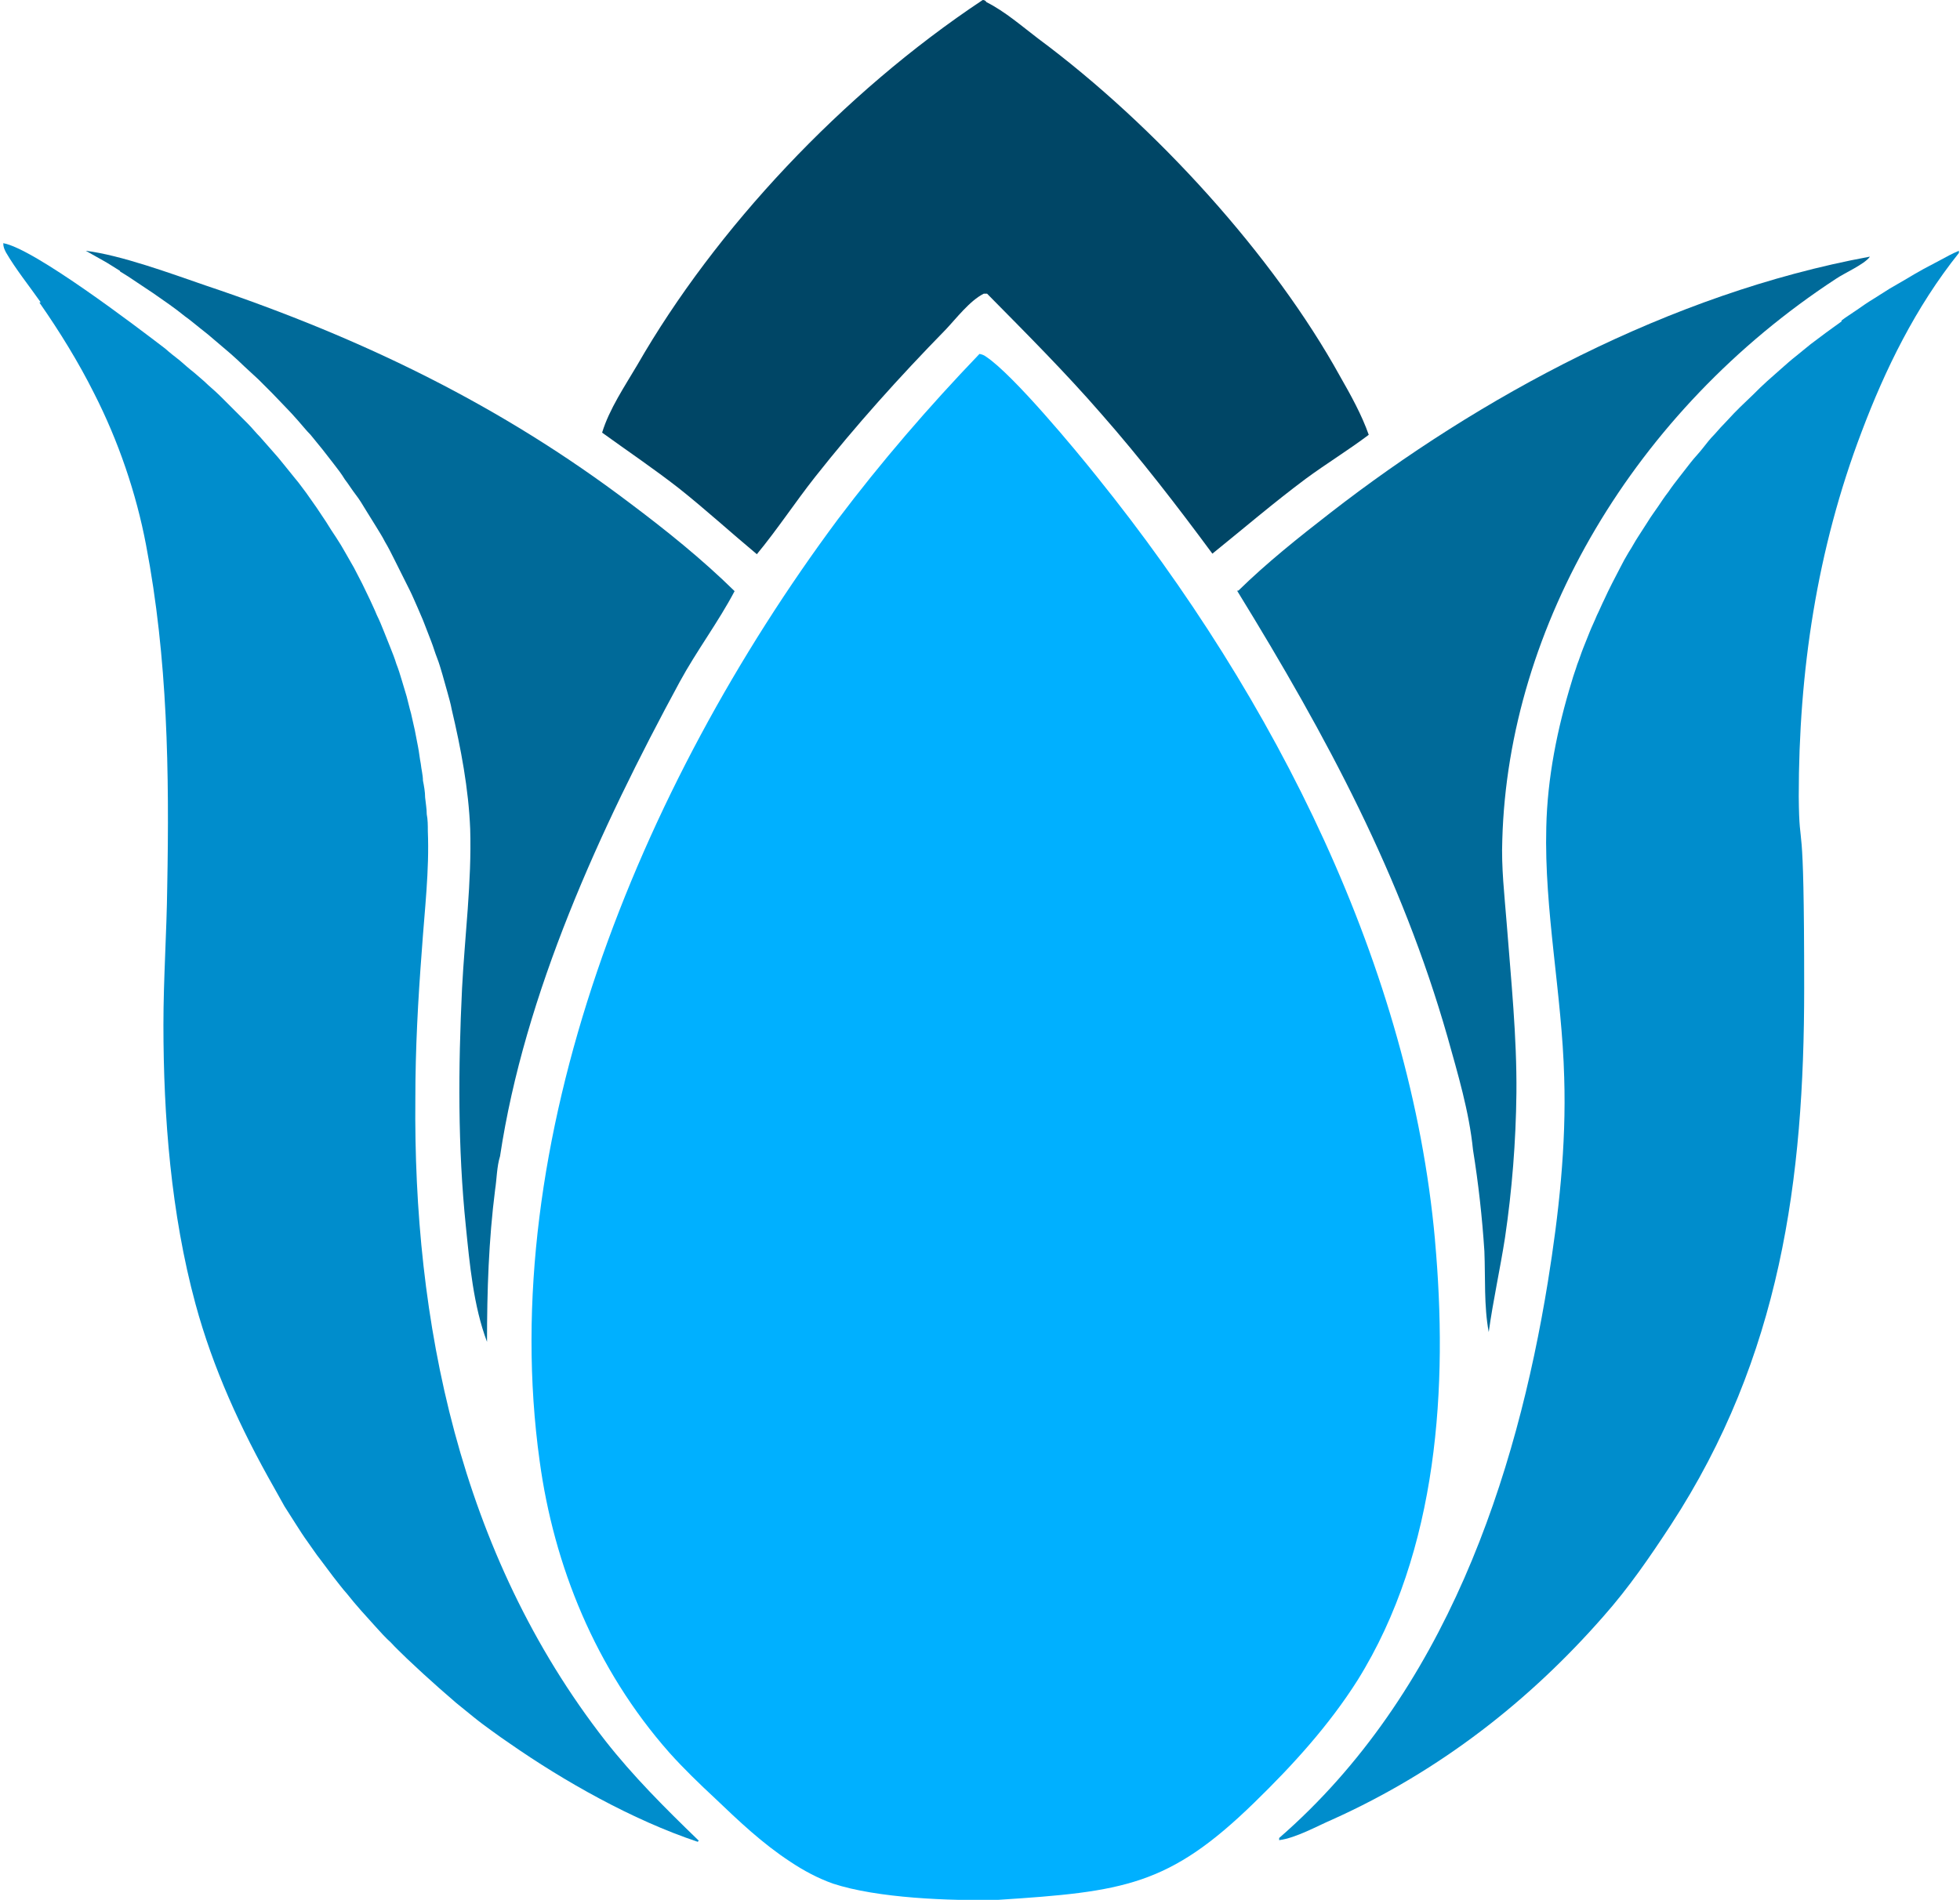
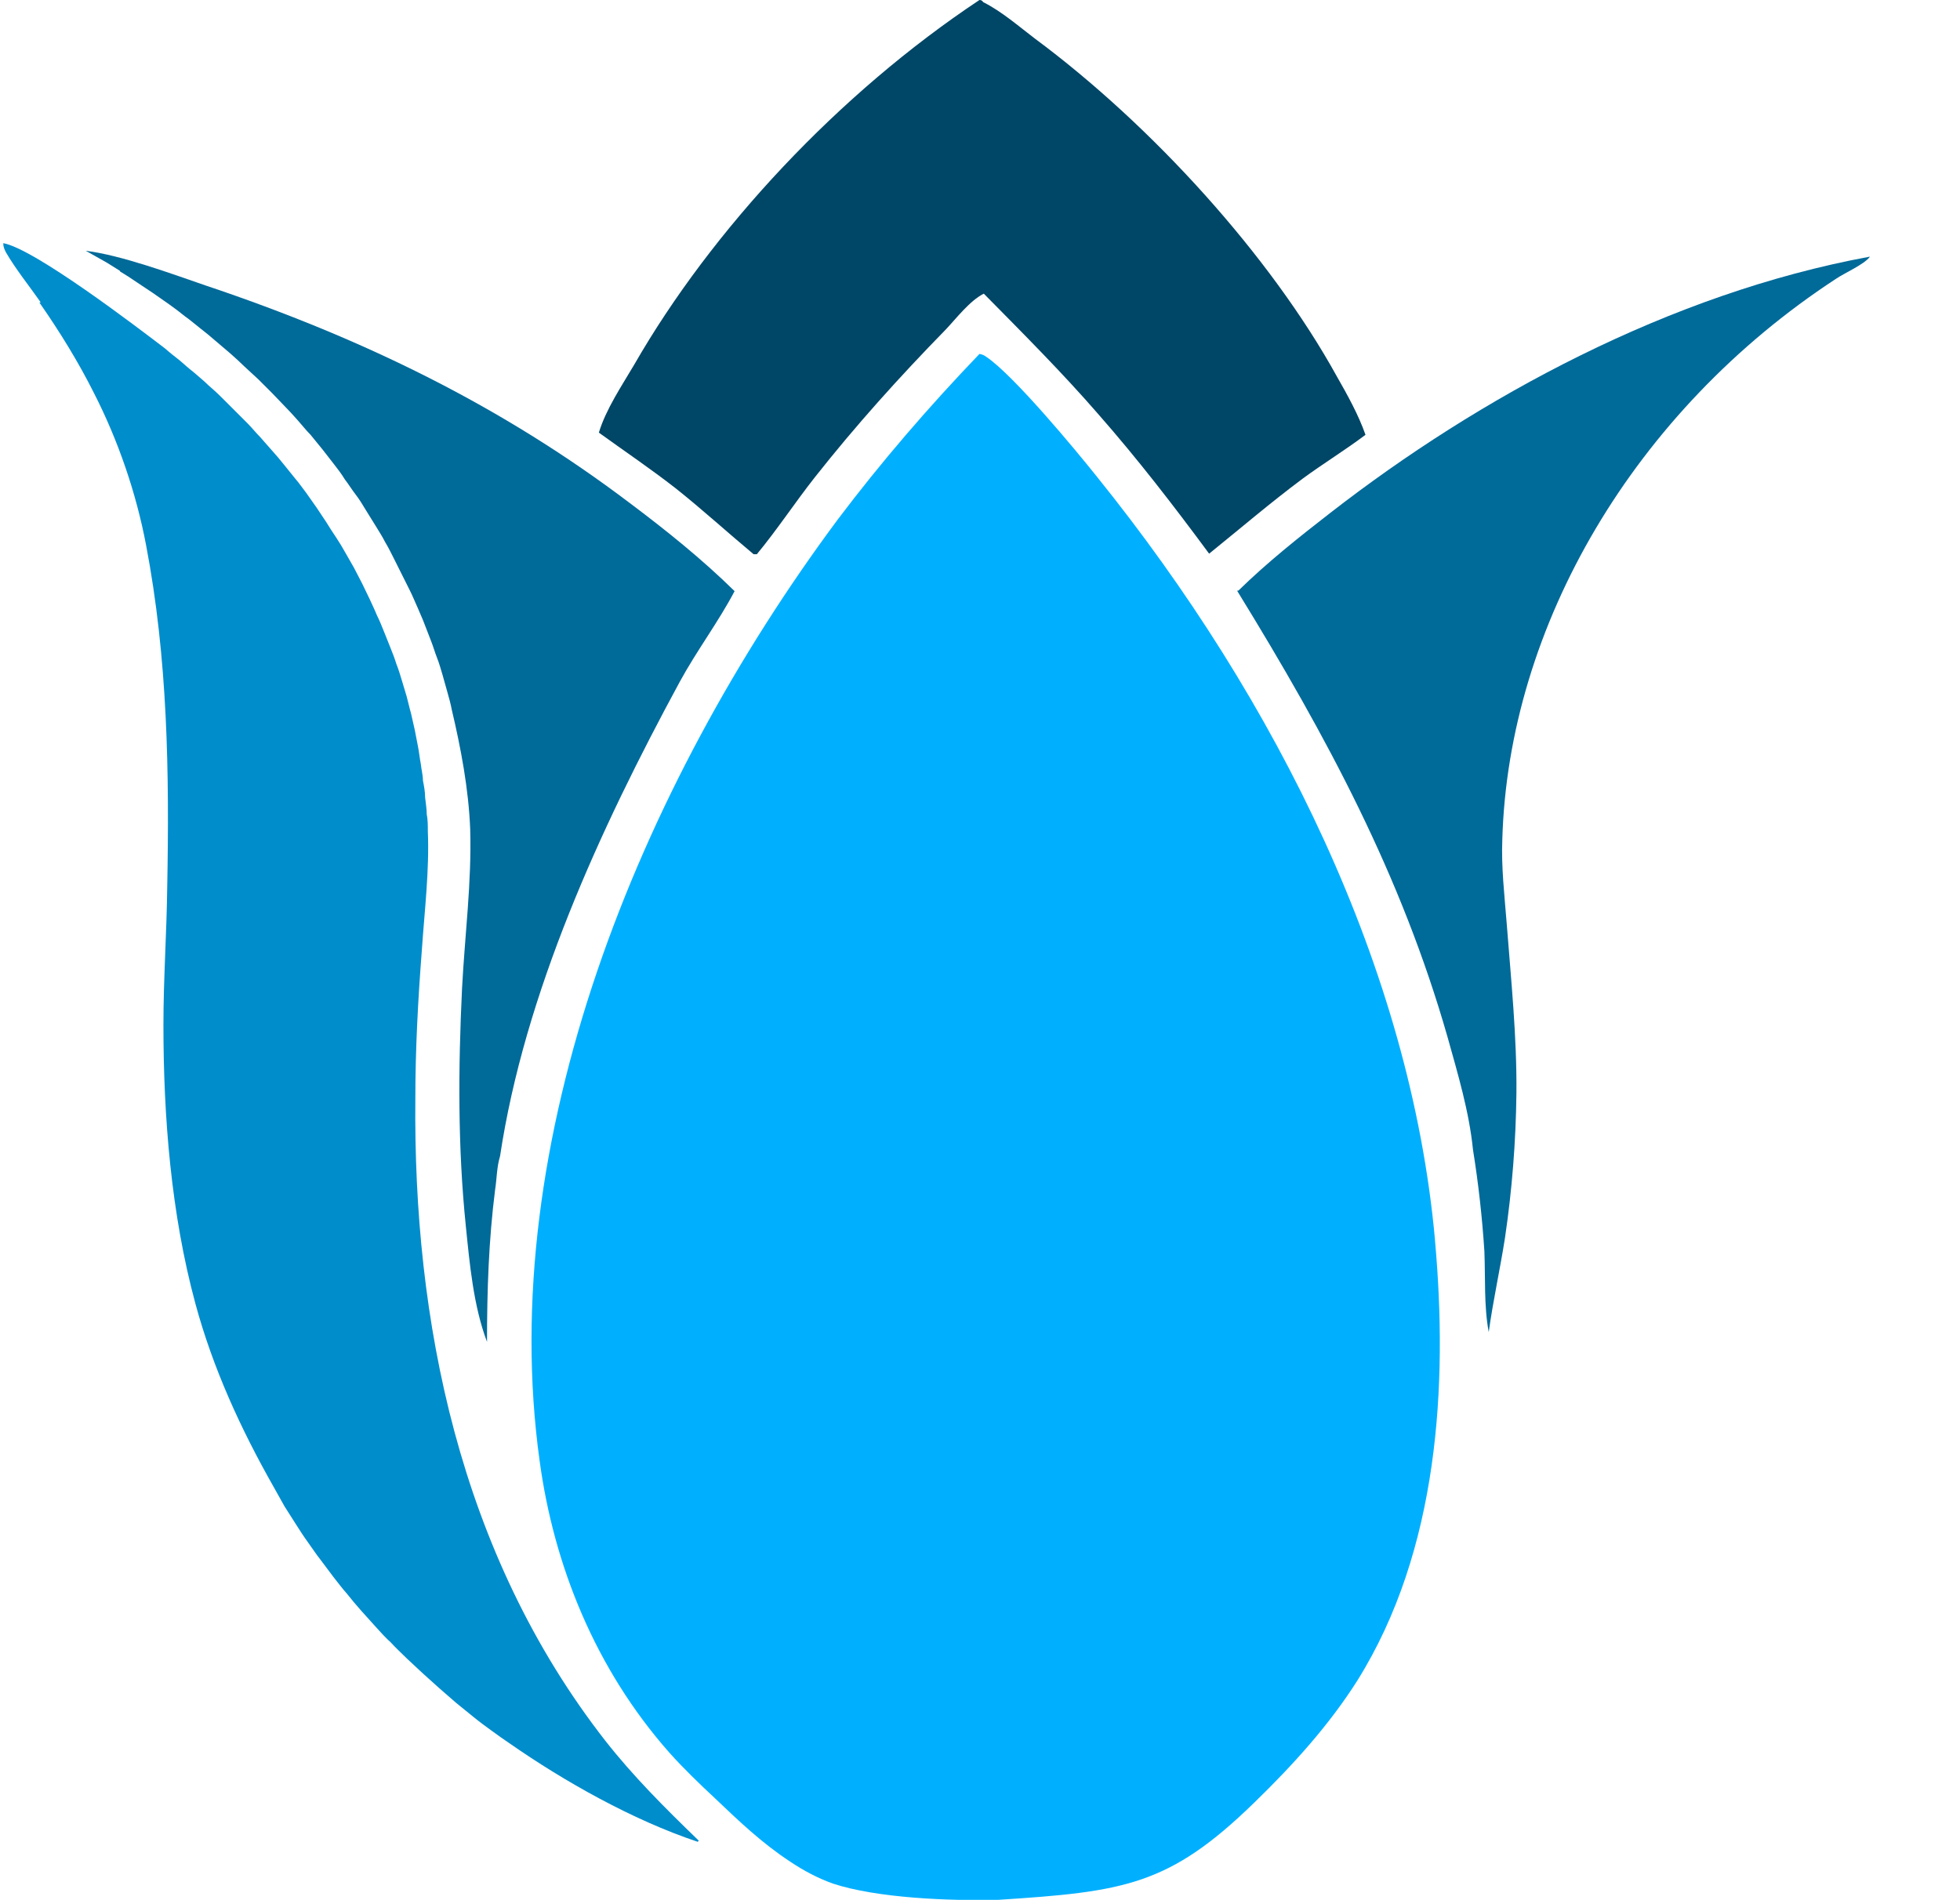
<svg xmlns="http://www.w3.org/2000/svg" version="1.1" width="361" height="350">
  <svg version="1.1" viewBox="0 0 361 350">
    <g>
      <g id="SvgjsG1022">
        <g id="SvgjsG1021">
-           <path d="M139.4,102.1c3.8-4.6,7-9.5,10.7-14.2,7.5-9.5,15.5-18.4,24.1-27.2,1.9-2,4.4-5.3,7-6.6h.6c7.2,7.3,14.4,14.5,21,22.1,7.3,8.3,14,17,20.5,25.8,5.7-4.6,11.3-9.4,17.2-13.8,3.8-2.8,7.9-5.3,11.6-8.1-1.3-3.7-3.3-7.3-5.3-10.8-12.2-22.1-33.9-46.1-55.6-62.2-2.9-2.2-6.1-5-9.5-6.7-.2-.3-.4-.4-.7-.4-25.9,17.2-49.3,42.3-63.6,67.2-2.3,3.9-5.2,8.2-6.5,12.5,4.7,3.4,9.6,6.7,14.2,10.3,4.9,3.9,9.5,8.1,14.3,12.1Z" fill="#004666" />
+           <path d="M139.4,102.1c3.8-4.6,7-9.5,10.7-14.2,7.5-9.5,15.5-18.4,24.1-27.2,1.9-2,4.4-5.3,7-6.6c7.2,7.3,14.4,14.5,21,22.1,7.3,8.3,14,17,20.5,25.8,5.7-4.6,11.3-9.4,17.2-13.8,3.8-2.8,7.9-5.3,11.6-8.1-1.3-3.7-3.3-7.3-5.3-10.8-12.2-22.1-33.9-46.1-55.6-62.2-2.9-2.2-6.1-5-9.5-6.7-.2-.3-.4-.4-.7-.4-25.9,17.2-49.3,42.3-63.6,67.2-2.3,3.9-5.2,8.2-6.5,12.5,4.7,3.4,9.6,6.7,14.2,10.3,4.9,3.9,9.5,8.1,14.3,12.1Z" fill="#004666" />
          <path d="M7.3,55.8c3.7,5.3,7.2,11,10,16.6,4.5,8.8,7.8,18.5,9.6,28,4,20.9,4.3,41.9,3.9,63-.1,8.5-.7,16.9-.7,25.4,0,16.9,1.4,34.8,5.9,51.4,3.2,11.8,8.3,23,14.5,33.9.6,1.1,1.3,2.3,1.9,3.4.7,1.1,1.4,2.2,2.1,3.3.7,1.1,1.4,2.2,2.2,3.3s1.5,2.2,2.3,3.2c.8,1.1,1.6,2.1,2.4,3.2.8,1,1.6,2.1,2.5,3.1.8,1,1.7,2.1,2.6,3.1s1.8,2,2.7,3c.9,1,1.8,2,2.8,2.9.9,1,1.9,1.9,2.9,2.9,1,.9,2,1.9,3,2.8s2,1.8,3,2.7c1,.9,2.1,1.8,3.1,2.7,1.1.9,2.1,1.7,3.2,2.6s2.2,1.7,3.3,2.5c1.1.8,2.2,1.6,3.4,2.4,9.9,6.9,22.6,14.1,34.6,18.1l.2-.2-.2-.2c-6.1-5.9-11.9-11.7-17-18.2-27-34.6-35.4-77.6-35-118.3,0-9.2.5-18.3,1.2-27.4.5-7.3,1.4-14.6,1.1-21.9,0-1,0-2.1-.2-3.1,0-1-.2-2.1-.3-3.1,0-1-.2-2.1-.4-3.1,0-1-.3-2.1-.4-3.1-.2-1-.3-2.1-.5-3.1s-.4-2.1-.6-3.1-.5-2.1-.7-3.1c-.3-1-.5-2-.8-3.1-.3-1-.6-2-.9-3s-.6-2-1-3c-.3-1-.7-2-1.1-3s-.8-2-1.2-3c-.4-1-.8-2-1.3-3-.4-1-.9-2-1.3-2.9-.5-1-.9-1.9-1.4-2.9s-1-1.9-1.5-2.9c-.5-.9-1.1-1.9-1.6-2.8s-1.1-1.9-1.7-2.8c-.6-.9-1.2-1.8-1.8-2.8-.6-.9-1.2-1.8-1.8-2.7-.6-.9-1.3-1.8-1.9-2.7-.7-.9-1.3-1.8-2-2.6-.7-.9-1.4-1.7-2.1-2.6-.7-.9-1.4-1.7-2.2-2.6-.7-.8-1.5-1.7-2.2-2.5-.8-.8-1.5-1.7-2.3-2.5s-1.6-1.6-2.4-2.4c-.8-.8-1.6-1.6-2.4-2.4-.8-.8-1.7-1.6-2.5-2.3-.8-.8-1.7-1.5-2.6-2.3-.9-.7-1.8-1.5-2.6-2.2-.9-.7-1.8-1.4-2.7-2.2-5.1-3.9-24.1-18.4-29.8-19.4,0,.7.2,1.1.5,1.7,1.8,3.1,4.3,6.2,6.4,9.2h-.2Z" fill="#008dcc" />
          <path d="M22.1,50c1,.6,2.1,1.3,3.1,2s2,1.3,3,2,2,1.4,3,2.1c1,.7,1.9,1.4,2.9,2.2,1,.7,1.9,1.5,2.8,2.2.9.7,1.9,1.5,2.8,2.3.9.8,1.8,1.5,2.7,2.3.9.8,1.8,1.6,2.6,2.4.9.8,1.7,1.6,2.6,2.4.8.8,1.7,1.7,2.5,2.5s1.6,1.7,2.4,2.5,1.6,1.7,2.4,2.6c.8.9,1.5,1.8,2.3,2.6.7.9,1.5,1.8,2.2,2.7.7.9,1.4,1.8,2.1,2.7.7.9,1.4,1.8,2,2.8.7.9,1.3,1.9,2,2.8s1.3,1.9,1.9,2.9,1.2,1.9,1.8,2.9c.6,1,1.2,1.9,1.7,2.9.6,1,1.1,2,1.6,3l1.5,3,1.5,3c.5,1,.9,2,1.4,3.1.4,1,.9,2,1.3,3.1.4,1,.8,2.1,1.2,3.1.4,1,.7,2.1,1.1,3.1s.7,2.1,1,3.1c.3,1.1.6,2.1.9,3.2s.6,2.1.8,3.2c1.7,7.2,3.1,14.6,3.4,22,.3,9.8-1,19.7-1.5,29.4-.7,14.6-.8,29.2.7,43.8.7,6.9,1.4,14.7,3.9,21.3,0-9.4.3-18.7,1.5-28.1.3-1.9.3-4.2.9-6.1,4.5-29.9,18.3-60.1,33.1-87.4,3.1-5.7,7.1-11,10.1-16.7-6-5.9-12.6-11.2-19.4-16.3-23.4-17.7-48.8-30.2-78-40-6.4-2.2-15.6-5.6-22.1-6.4,1.1.6,2.1,1.2,3.2,1.8s2.1,1.3,3.1,1.9h0Z" fill="#006a99" />
-           <path d="M339.2,59.2c-1,.7-1.9,1.4-2.9,2.1-.9.7-1.9,1.4-2.8,2.1-.9.7-1.8,1.5-2.7,2.2-.9.7-1.8,1.5-2.7,2.3-.9.8-1.7,1.5-2.6,2.3s-1.7,1.6-2.5,2.4-1.7,1.6-2.5,2.4-1.6,1.6-2.4,2.5c-.8.8-1.6,1.7-2.3,2.5-.8.8-1.5,1.7-2.2,2.6s-1.5,1.7-2.2,2.6-1.4,1.8-2.1,2.7c-.7.9-1.4,1.8-2,2.7-.7.9-1.3,1.8-1.9,2.7-.6.9-1.3,1.8-1.9,2.8-.6.9-1.2,1.9-1.8,2.8-.6.9-1.1,1.9-1.7,2.8-.6,1-1.1,1.9-1.6,2.9s-1,1.9-1.5,2.9-1,2-1.4,2.9c-.5,1-.9,2-1.4,3-.4,1-.9,2-1.3,3s-.8,2-1.2,3c-.4,1-.7,2-1.1,3-.3,1-.7,2-1,3.1-2.7,8.8-4.5,17.8-4.7,26.9-.4,15.3,2.9,30.8,3.3,46.1.4,12.5-1,25.2-3,37.6-5.8,35.8-18.8,75.8-49.5,102.5v.4c3.1-.4,7-2.6,9.8-3.8,20-9,36.5-22.1,49.9-37.4,4.7-5.3,8.6-11,12.4-16.8,20.3-31.1,24.6-63.8,24.6-98.9s-.9-23.6-1-35.4c0-22.9,3.3-45.4,11.6-67.2,4.3-11.4,9.9-22.9,17.9-32.9v-.4c-1.2.5-2.3,1.1-3.4,1.7-1.1.6-2.1,1.1-3.2,1.7-1.1.6-2.1,1.2-3.1,1.8s-2.1,1.2-3.1,1.8-2,1.3-3,1.9c-1,.6-2,1.3-3,2s-2,1.3-2.9,2h.1Z" fill="#008dcc" />
          <path d="M227.9,108.9c16.6,27,30.2,52.4,38.7,82.1,1.9,6.8,4,13.8,4.7,20.8,1,6.2,1.7,12.5,2.1,18.7.2,4.9-.1,10.1.8,14.9.8-5.8,2.1-11.6,3-17.4,1.3-8.8,2-17.7,2.1-26.6.1-10.4-1-21-1.8-31.4-.4-5.1-1-10.2-.8-15.3,1.1-39.4,24.3-79,61.4-103.3,1.6-1.1,5.3-2.7,6.3-4.1h-.1c-36.8,6.8-71.9,25.9-99.3,47.2-5.8,4.5-11.7,9.2-16.9,14.3h-.2Z" fill="#006a99" />
          <path d="M264.3,228.4c-4.5-49.8-29.1-99.4-62.2-140.5-3.9-4.9-15.5-18.9-20.5-22.2-.4-.3-.7-.4-1.2-.5-9.4,9.8-18.1,19.9-26.1,30.5-36.8,49.5-63.1,114.7-54.9,173.5,2.6,19.1,10.2,38.2,23.9,53.7,2.6,2.9,5.5,5.7,8.4,8.4,4.4,4.2,8.7,8.3,13.9,11.7,2.4,1.6,5,3,7.8,4,8.2,2.7,21.5,3.2,30.4,3,23.2-1.5,31.5-2.6,47.2-17.9,7.2-7,13.8-14.3,19-22.5,15-24,16.7-54.5,14.3-81.1h0Z" fill="#00b0ff" />
        </g>
      </g>
    </g>
  </svg>
  <style>@media (prefers-color-scheme: light) { :root { filter: none; } }
@media (prefers-color-scheme: dark) { :root { filter: none; } }
</style>
</svg>